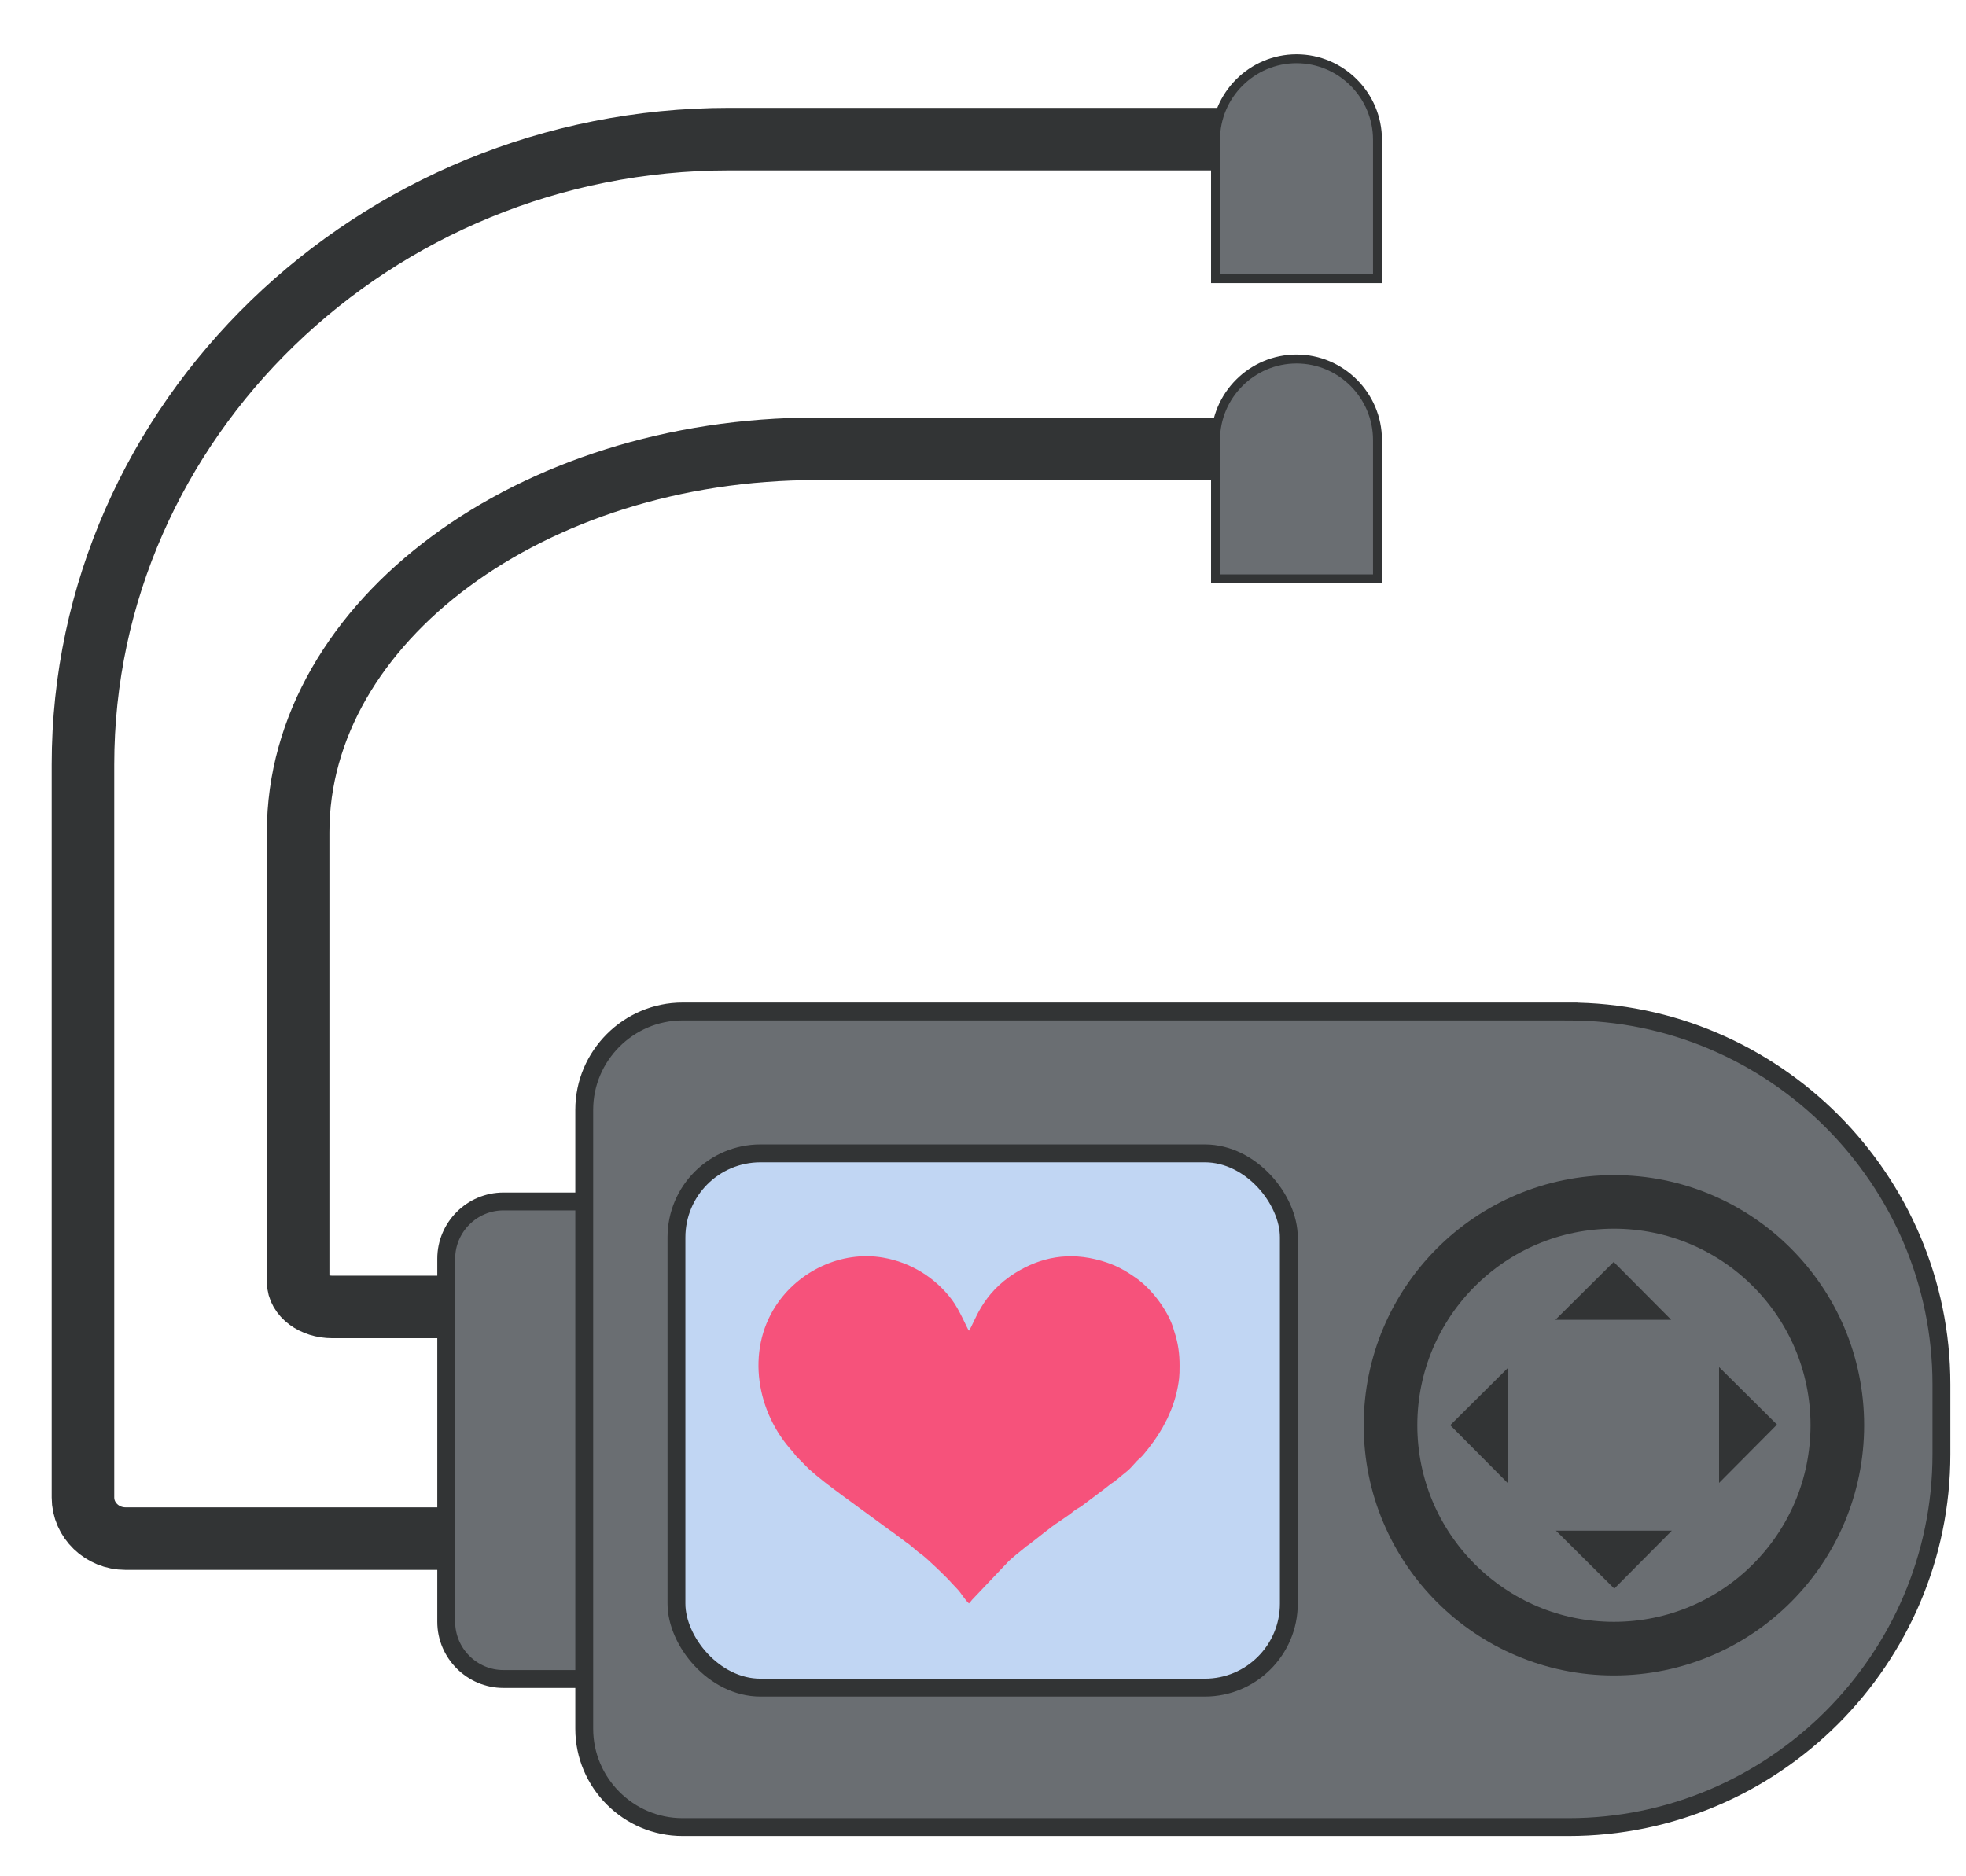
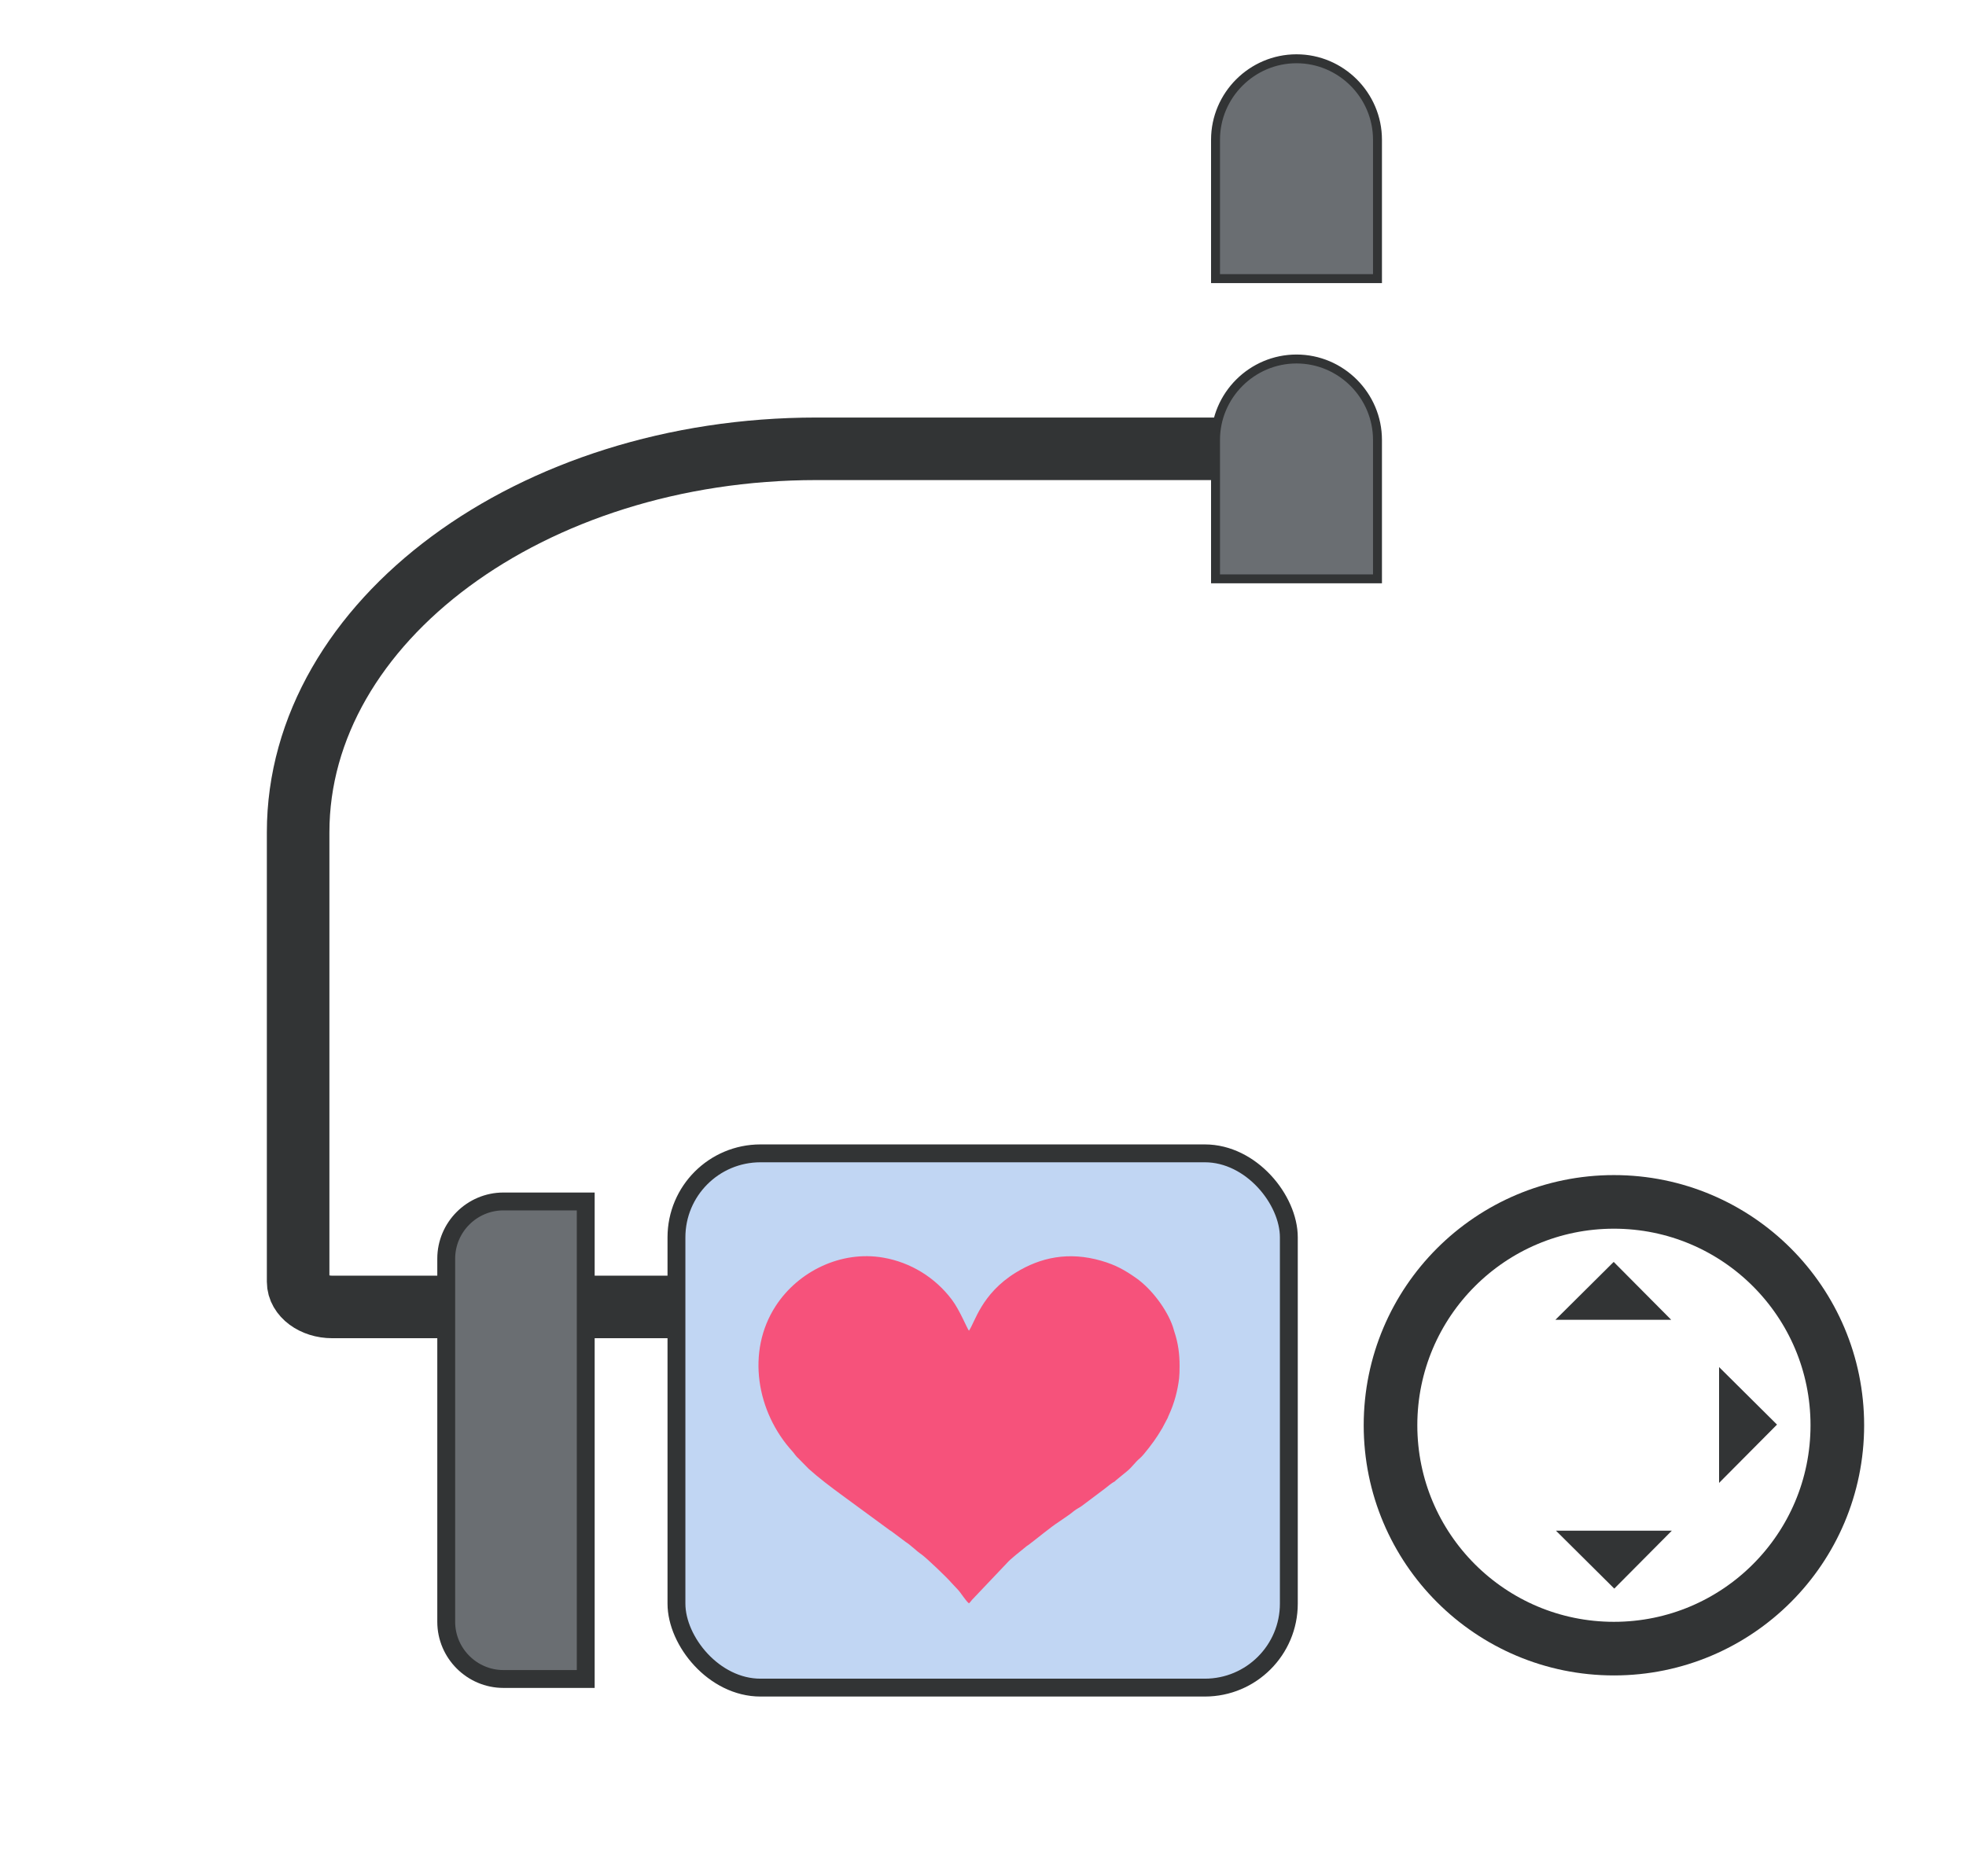
<svg xmlns="http://www.w3.org/2000/svg" xml:space="preserve" width="110mm" height="105mm" version="1.1" style="shape-rendering:geometricPrecision; text-rendering:geometricPrecision; image-rendering:optimizeQuality; fill-rule:evenodd; clip-rule:evenodd" viewBox="0 0 11000 10500">
  <defs>
    <style type="text/css"> .str1 {stroke:#323435;stroke-width:100;stroke-miterlimit:22.926} .str2 {stroke:#323435;stroke-width:300;stroke-miterlimit:22.926} .str4 {stroke:#323435;stroke-width:50;stroke-miterlimit:22.926} .str0 {stroke:#323435;stroke-width:350;stroke-miterlimit:22.926} .str3 {stroke:#323435;stroke-width:20;stroke-miterlimit:22.926} .fil0 {fill:none} .fil4 {fill:#323435} .fil1 {fill:#6A6E72} .fil2 {fill:#C1D6F3} .fil3 {fill:#F6527B} </style>
  </defs>
  <g id="Слой_x0020_1">
-     <path class="fil0 str0" d="M7078.88 778.58l-2998.93 0c-1988.66,0 -3615.74,1575 -3615.74,3500l0 4101.73c0,126.5 106.92,230 237.61,230l2342.16 0" />
    <path class="fil0 str0" d="M6973.07 2511.59l-2405.16 0c-1594.91,0 -2899.84,965.76 -2899.84,2146.13l0 2515.1c0,77.57 85.75,141.03 190.56,141.03l1878.43 0" />
    <path class="fil1 str1" d="M3277.23 6723.56l-460.53 0c-176,0 -319.99,143.99 -319.99,319.99l0 2032.32c0,176 143.99,319.99 319.99,319.99l460.53 0 0 -2672.3z" />
-     <path class="fil1 str1" d="M8775.81 5660.57l-1882.09 0 0 0.01 -3074.81 0c-302.5,0 -550,247.5 -550,550l0 3464.07c0,302.5 247.5,550 550,550l3074.81 0 0 0.01 1882.05 0c1147.69,0 2086.7,-939 2086.7,-2086.7l0 -390.73c0,-1147.68 -938.99,-2086.66 -2086.66,-2086.66z" />
    <rect class="fil2 str1" x="3784.85" y="6454.33" width="3426.36" height="2989.8" rx="470" ry="470" />
    <path class="fil3" d="M5421.24 7446.88c-11.98,-15.9 -51.18,-114.92 -95.73,-174.05 -92.49,-122.76 -228.58,-208 -383.56,-234.89 -235.79,-40.9 -475.01,76.01 -601.29,269.73 -167.13,256.39 -106.72,595.97 93.78,815.38 9.82,10.76 18.97,26.86 33.28,38.87l56.74 57.64c57.48,51.72 120.76,99.38 182.57,144.78l267.02 195.9c11.32,8.4 2.38,1.58 12.63,8.27l80.51 60.24c30.61,19.54 59.36,50.19 87.1,68.83 26.5,17.8 147.62,133.91 168,158.84l35.31 37.5c20.15,21.26 40.74,58.16 63.64,78.91 8.61,-7.79 11.75,-13.61 17.37,-19.99l195.99 -206.52c20.1,-23.58 74.92,-64.89 102.97,-88.41 8.38,-7.03 0.21,-0.75 11.23,-8.62l6.45 -4.3c47.15,-35.34 123.26,-98.98 168.35,-128.03l43.43 -29.86c19.64,-12.85 22.08,-15.93 41.56,-30.98 18.43,-14.24 26.32,-15.92 44.74,-29.04l127.12 -95.55c14.38,-10.42 24.34,-20.22 41.26,-31.79 16.11,-11 8.23,-2.19 23.64,-17.09l60.53 -49.48c28.4,-23.05 44.95,-50.28 72,-72.57 21.88,-18.03 81.3,-97.58 98.78,-125.75 9.07,-14.62 17.72,-27.89 27.66,-45.14l29.09 -54.98c0.63,-1.49 2.13,-5.84 2.74,-7.3 1.65,-3.99 3.78,-8.66 4.61,-10.47 29.34,-63.56 48.2,-133.67 56.57,-203.73l2.06 -31.71c0.18,-12.15 0.39,-24.39 0.47,-36.55 0.48,-67.62 -8.02,-129.13 -29.33,-193.01 -3.92,-11.75 -5.62,-19.78 -8.17,-27.28 -33.01,-96.81 -119.12,-211.87 -205.81,-272.65 -60.74,-42.58 -111.84,-72.71 -194.85,-96.65 -182.56,-52.66 -339.85,-19.11 -478.52,66.38 -193.3,119.16 -228.65,279.6 -261.94,325.12z" />
    <circle class="fil0 str2" cx="9030.07" cy="7975.97" r="1250" />
    <polygon class="fil4 str3" points="9028.72,7075.97 9326.76,7375.97 8726.76,7375.97 " />
    <polygon class="fil4 str3" points="9032.03,8875.97 9330.07,8575.97 8730.07,8575.97 " />
-     <polygon class="fil4 str3" points="8128.42,7975.67 8428.42,7677.63 8428.42,8277.63 " />
    <polygon class="fil4 str3" points="9928.42,7972.36 9628.42,7674.32 9628.42,8274.32 " />
    <path class="fil1 str4" d="M7254.07 328.89l0.02 0c249.2,0 453.09,203.89 453.09,453.09l0 777.22 -906.2 0 0 -777.22c0,-249.2 203.89,-453.09 453.09,-453.09z" />
    <path class="fil1 str4" d="M7254.07 2008.99l0.02 0c249.2,0 453.09,203.89 453.09,453.09l0 777.22 -906.2 0 0 -777.22c0,-249.2 203.89,-453.09 453.09,-453.09z" />
  </g>
</svg>